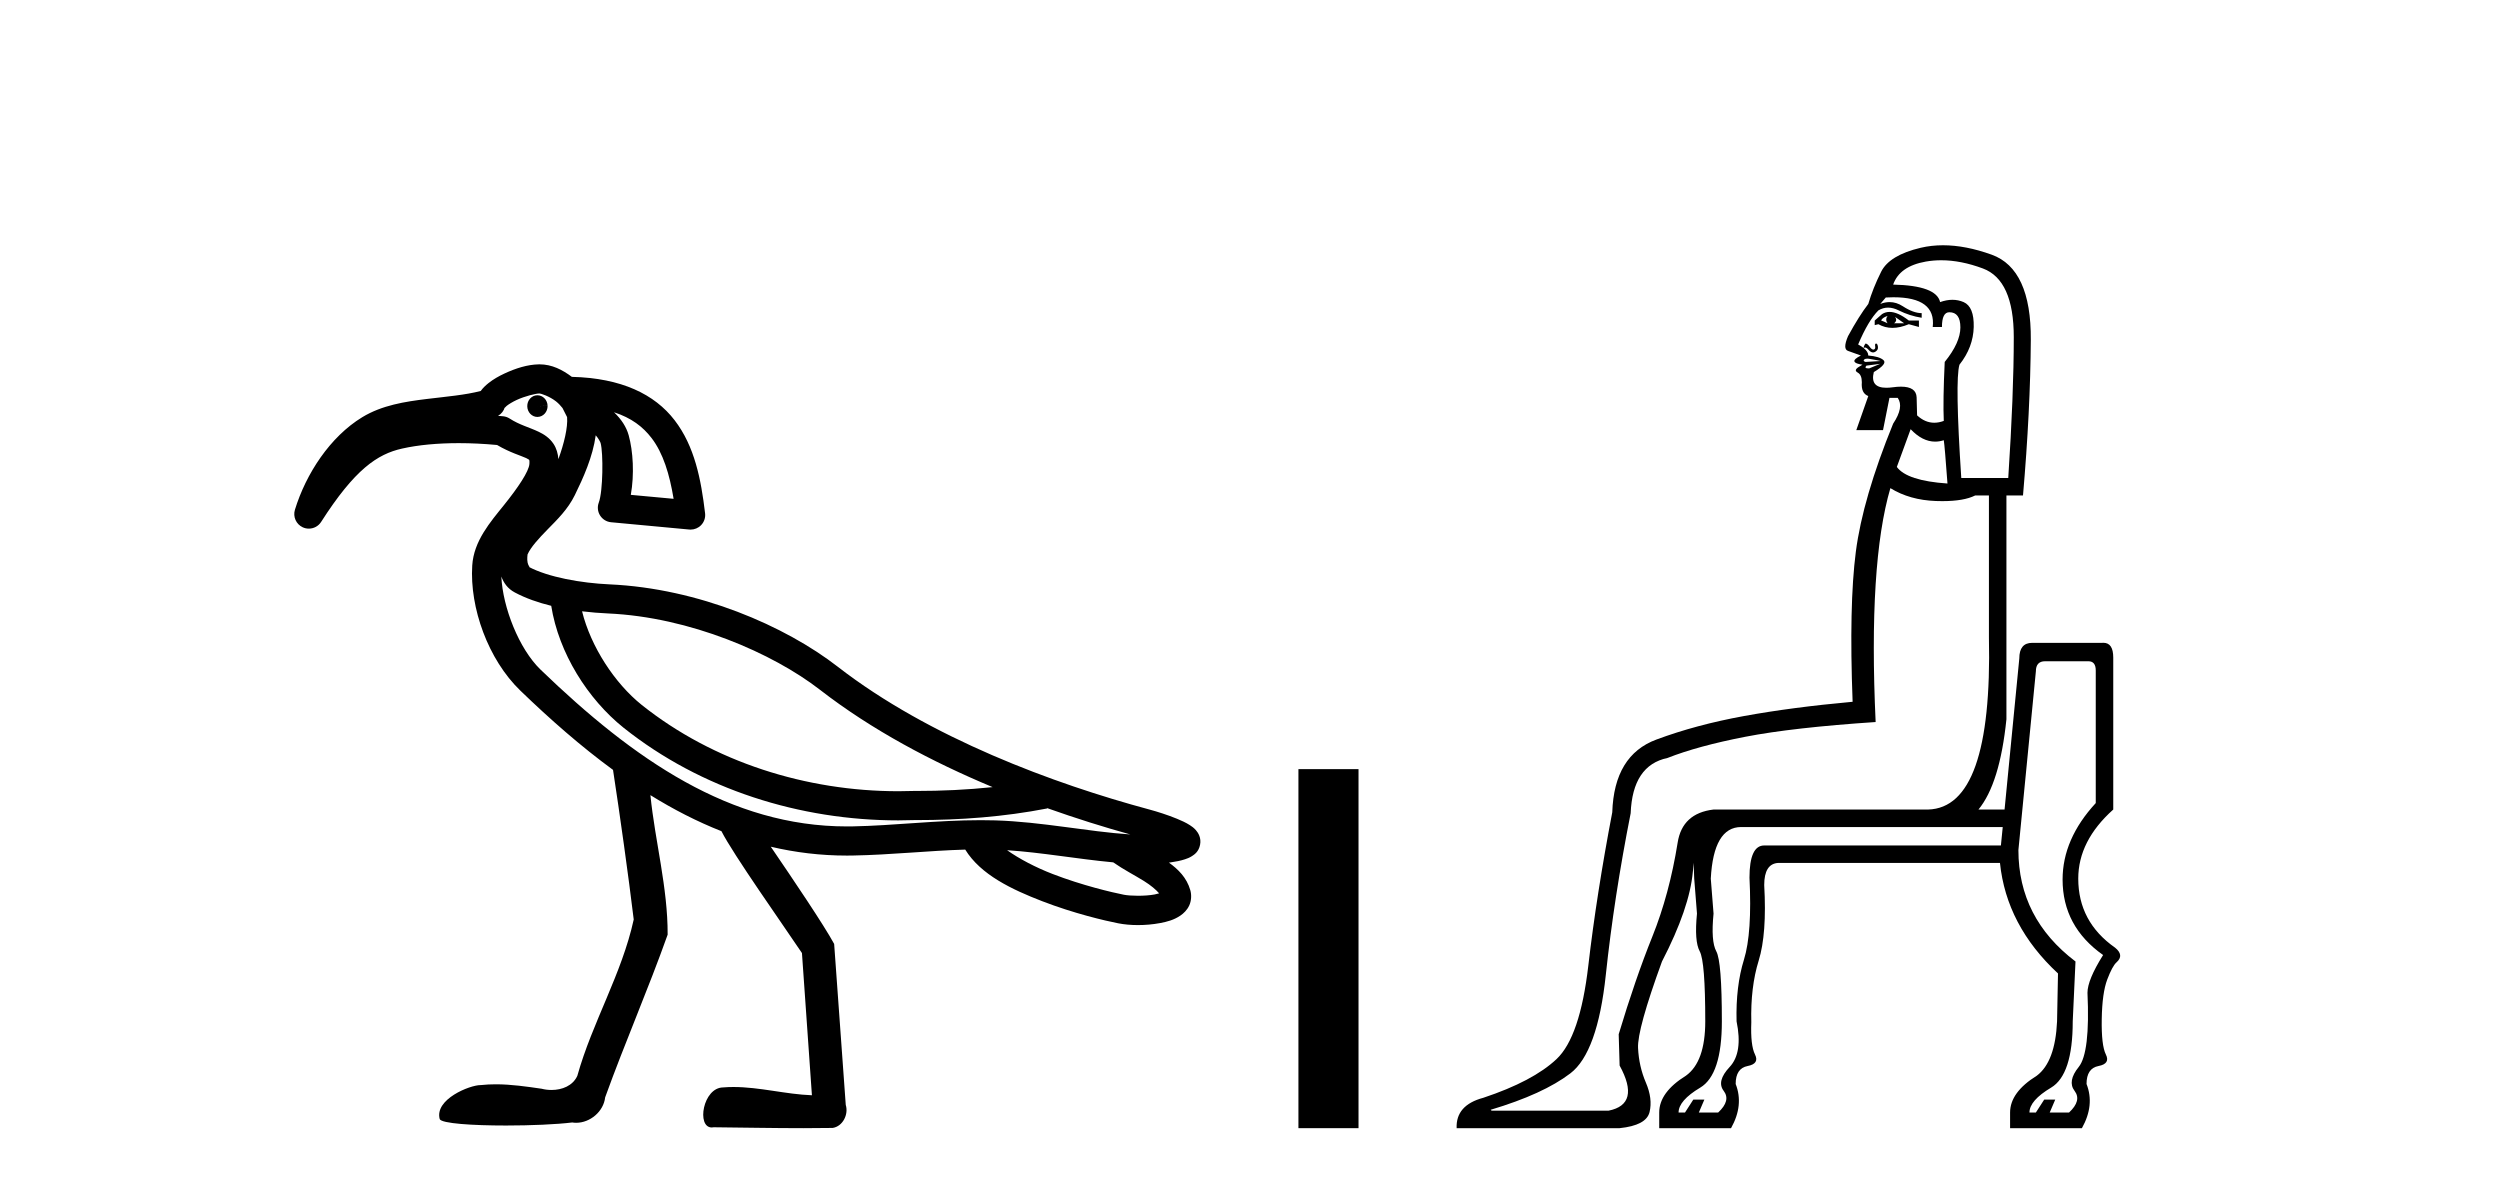
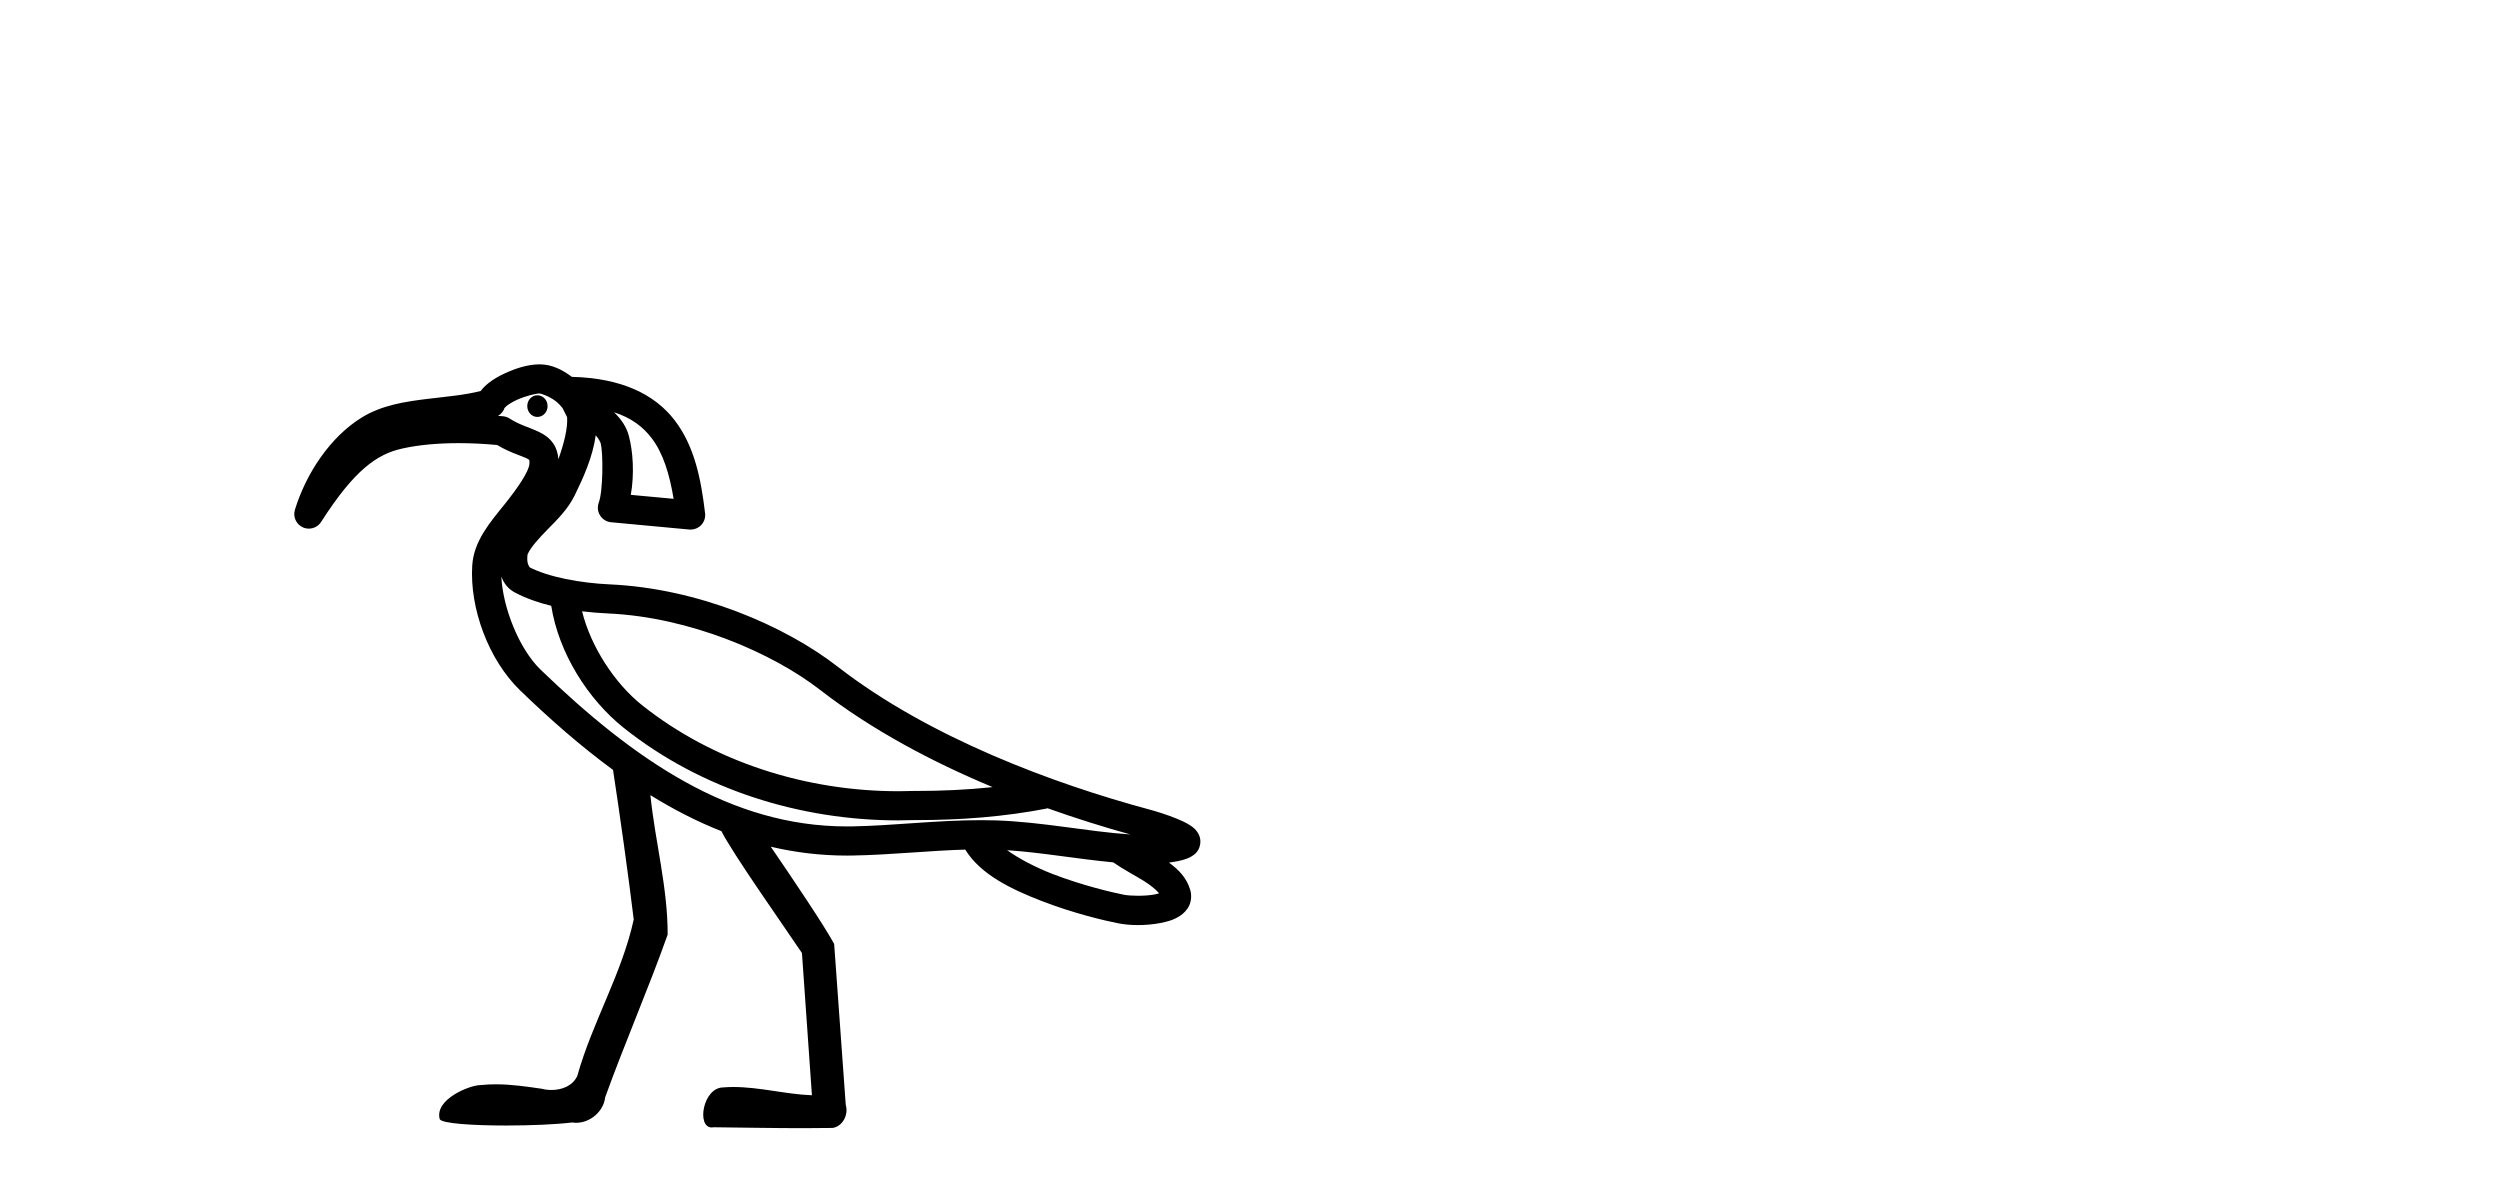
<svg xmlns="http://www.w3.org/2000/svg" width="86.0" height="41.0">
  <path d="M 18.487 13.597 C 18.485 13.597 18.483 13.597 18.481 13.597 C 18.288 13.6 18.134 13.77 18.138 13.976 C 18.141 14.18 18.297 14.343 18.488 14.343 C 18.49 14.343 18.492 14.342 18.494 14.342 C 18.687 14.339 18.84 14.169 18.837 13.963 L 18.837 13.963 L 18.487 13.97 L 18.487 13.97 L 18.837 13.961 C 18.832 13.758 18.676 13.597 18.487 13.597 ZM 18.55 13.536 C 18.615 13.536 18.904 13.634 19.126 13.807 C 19.216 13.878 19.289 13.96 19.35 14.036 L 19.507 14.346 C 19.507 14.346 19.508 14.347 19.508 14.348 C 19.537 14.706 19.405 15.254 19.209 15.794 C 19.194 15.605 19.143 15.424 19.042 15.27 C 18.901 15.057 18.704 14.936 18.532 14.854 C 18.188 14.691 17.876 14.62 17.53 14.397 C 17.464 14.354 17.388 14.328 17.309 14.32 C 17.25 14.314 17.192 14.31 17.133 14.305 C 17.248 14.239 17.332 14.131 17.367 14.003 L 17.367 14.003 C 17.361 14.027 17.357 14.037 17.358 14.037 C 17.361 14.037 17.381 14.001 17.431 13.961 C 17.508 13.9 17.634 13.824 17.775 13.758 C 18.059 13.626 18.428 13.538 18.549 13.536 C 18.549 13.536 18.55 13.536 18.55 13.536 ZM 21.122 14.182 C 21.718 14.374 22.116 14.68 22.412 15.066 C 22.813 15.588 23.033 16.315 23.172 17.159 L 21.7 17.023 C 21.825 16.316 21.779 15.524 21.627 14.974 C 21.546 14.683 21.373 14.421 21.122 14.182 ZM 20.023 21.029 L 20.023 21.029 C 20.327 21.066 20.63 21.09 20.921 21.103 C 23.731 21.229 26.582 22.468 28.206 23.728 C 29.991 25.113 32.078 26.214 34.146 27.077 C 33.273 27.169 32.392 27.209 31.509 27.209 C 31.485 27.209 31.461 27.209 31.437 27.209 C 31.431 27.209 31.425 27.209 31.418 27.209 C 31.247 27.215 31.076 27.218 30.904 27.218 C 27.739 27.218 24.547 26.219 22.076 24.25 C 21.144 23.504 20.323 22.243 20.023 21.029 ZM 17.246 19.832 L 17.246 19.832 C 17.324 20.043 17.454 20.245 17.712 20.382 C 18.089 20.583 18.516 20.73 18.962 20.84 C 19.22 22.464 20.217 24.045 21.451 25.034 C 21.451 25.034 21.452 25.034 21.452 25.035 C 24.121 27.161 27.525 28.221 30.9 28.221 C 31.085 28.221 31.269 28.217 31.452 28.211 C 31.478 28.211 31.503 28.211 31.528 28.211 C 33.032 28.211 34.53 28.101 36.023 27.811 L 36.02 27.799 L 36.02 27.799 C 37.015 28.153 37.983 28.455 38.883 28.705 C 37.394 28.606 35.846 28.27 34.236 28.221 C 34.069 28.216 33.902 28.214 33.735 28.214 C 32.223 28.214 30.734 28.402 29.321 28.428 C 29.258 28.429 29.195 28.429 29.133 28.429 C 25.127 28.429 21.807 26.134 18.596 23.036 C 17.852 22.318 17.294 20.891 17.246 19.832 ZM 34.644 29.247 C 35.827 29.324 37.044 29.548 38.295 29.665 C 38.651 29.914 39.037 30.11 39.351 30.306 C 39.597 30.46 39.769 30.608 39.874 30.731 C 39.829 30.745 39.779 30.758 39.722 30.769 C 39.552 30.801 39.342 30.814 39.146 30.814 C 38.953 30.814 38.774 30.801 38.661 30.779 C 38.272 30.703 37.22 30.456 36.21 30.065 C 35.623 29.838 35.062 29.544 34.644 29.247 ZM 18.558 12.533 C 18.549 12.533 18.54 12.533 18.531 12.534 C 18.145 12.541 17.742 12.668 17.352 12.85 C 17.157 12.941 16.971 13.046 16.805 13.178 C 16.71 13.255 16.615 13.34 16.538 13.449 C 16.013 13.587 15.361 13.643 14.689 13.724 C 13.934 13.816 13.144 13.937 12.461 14.352 C 11.353 15.027 10.524 16.3 10.145 17.536 C 10.072 17.776 10.186 18.033 10.414 18.139 C 10.482 18.17 10.553 18.185 10.624 18.185 C 10.791 18.185 10.952 18.102 11.047 17.953 C 12.202 16.148 12.978 15.622 13.832 15.431 C 14.391 15.305 15.061 15.244 15.781 15.244 C 16.207 15.244 16.651 15.266 17.1 15.308 C 17.541 15.569 17.929 15.677 18.102 15.759 C 18.188 15.8 18.205 15.821 18.205 15.821 C 18.205 15.821 18.205 15.821 18.204 15.821 C 18.204 15.82 18.204 15.82 18.204 15.82 C 18.205 15.82 18.219 15.84 18.212 15.956 C 18.196 16.216 17.819 16.775 17.342 17.368 C 16.865 17.962 16.298 18.608 16.245 19.453 C 16.154 20.905 16.789 22.685 17.9 23.757 C 18.929 24.75 19.986 25.677 21.088 26.484 C 21.322 28.009 21.62 30.14 21.8 31.631 C 21.391 33.505 20.374 35.169 19.86 37.009 C 19.704 37.352 19.334 37.495 18.972 37.495 C 18.856 37.495 18.741 37.481 18.634 37.453 C 18.112 37.377 17.584 37.3 17.056 37.3 C 16.884 37.3 16.711 37.308 16.538 37.327 C 16.535 37.327 16.531 37.327 16.528 37.327 C 16.164 37.327 14.943 37.813 15.126 38.496 C 15.183 38.649 16.259 38.718 17.407 38.718 C 18.254 38.718 19.14 38.68 19.683 38.613 C 19.729 38.62 19.775 38.624 19.821 38.624 C 20.302 38.624 20.764 38.234 20.817 37.75 C 21.496 35.869 22.297 34.036 22.967 32.152 C 22.973 30.532 22.536 28.958 22.374 27.353 L 22.374 27.353 C 23.163 27.842 23.976 28.261 24.818 28.593 C 25.204 29.364 26.943 31.824 27.587 32.785 C 27.701 34.416 27.816 36.047 27.93 37.677 C 27.025 37.644 26.136 37.393 25.23 37.393 C 25.114 37.393 24.998 37.397 24.882 37.407 C 24.177 37.407 23.953 38.785 24.485 38.785 C 24.506 38.785 24.527 38.783 24.55 38.778 C 25.579 38.788 26.607 38.809 27.636 38.809 C 27.972 38.809 28.308 38.807 28.643 38.801 C 28.994 38.748 29.196 38.333 29.094 38.009 C 28.961 36.163 28.829 34.317 28.695 32.471 C 28.342 31.821 27.301 30.278 26.515 29.127 L 26.515 29.127 C 27.356 29.325 28.227 29.432 29.133 29.432 C 29.201 29.432 29.27 29.431 29.339 29.43 C 30.642 29.407 31.942 29.263 33.204 29.226 C 33.737 30.093 34.81 30.599 35.848 31 C 36.942 31.423 38.017 31.674 38.468 31.762 C 38.672 31.802 38.904 31.823 39.145 31.823 C 39.395 31.823 39.655 31.801 39.906 31.754 C 40.151 31.708 40.384 31.647 40.607 31.495 C 40.718 31.418 40.833 31.311 40.908 31.152 C 40.983 30.993 40.995 30.787 40.946 30.62 C 40.822 30.19 40.531 29.904 40.211 29.674 C 40.231 29.671 40.252 29.669 40.271 29.666 C 40.447 29.641 40.61 29.61 40.764 29.559 C 40.841 29.534 40.916 29.506 41.004 29.45 C 41.093 29.393 41.235 29.296 41.282 29.063 C 41.331 28.823 41.216 28.646 41.141 28.56 C 41.066 28.474 40.999 28.429 40.931 28.385 C 40.795 28.298 40.65 28.232 40.49 28.166 C 40.171 28.035 39.807 27.919 39.537 27.847 C 36.267 26.967 31.972 25.382 28.821 22.937 C 27.006 21.528 24.033 20.24 20.966 20.102 C 19.991 20.058 18.856 19.856 18.183 19.497 L 18.183 19.497 C 18.2 19.507 18.21 19.511 18.214 19.511 C 18.228 19.511 18.171 19.455 18.15 19.356 C 18.123 19.232 18.149 19.072 18.148 19.072 L 18.148 19.072 C 18.148 19.072 18.148 19.072 18.148 19.072 C 18.257 18.825 18.524 18.531 18.844 18.205 C 19.164 17.879 19.535 17.521 19.774 17.032 C 20.065 16.439 20.393 15.712 20.493 14.974 C 20.59 15.087 20.65 15.202 20.661 15.241 C 20.755 15.582 20.745 16.901 20.598 17.289 C 20.543 17.435 20.559 17.599 20.642 17.731 C 20.725 17.864 20.865 17.951 21.02 17.965 L 23.711 18.216 C 23.726 18.217 23.742 18.218 23.758 18.218 C 23.892 18.218 24.022 18.164 24.116 18.067 C 24.222 17.959 24.273 17.808 24.255 17.658 C 24.117 16.494 23.897 15.353 23.206 14.455 C 22.522 13.564 21.375 13.004 19.672 12.964 C 19.35 12.723 18.988 12.533 18.558 12.533 Z" style="fill:#000000;stroke:none" />
-   <path d="M 44.666 26.458 L 44.666 38.809 L 46.733 38.809 L 46.733 26.458 Z" style="fill:#000000;stroke:none" />
-   <path d="M 64.934 10.867 Q 64.839 10.994 64.934 11.121 Q 64.807 11.058 64.712 11.026 Q 64.744 10.931 64.934 10.867 ZM 65.187 10.899 L 65.504 11.121 L 65.156 11.121 Q 65.282 11.026 65.187 10.899 ZM 65.001 10.73 Q 64.86 10.73 64.744 10.804 L 64.49 11.026 L 64.49 11.184 L 64.617 11.153 Q 64.839 11.279 65.1 11.279 Q 65.362 11.279 65.663 11.153 L 66.011 11.248 L 66.011 11.026 L 65.663 11.026 Q 65.282 10.73 65.001 10.73 ZM 64.11 11.973 L 64.11 11.973 Q 64.11 11.973 64.11 11.973 L 64.11 11.973 Q 64.11 11.973 64.11 11.973 ZM 64.233 12.337 Q 64.257 12.337 64.285 12.341 Q 64.395 12.356 64.554 12.388 Q 64.712 12.42 64.681 12.42 L 64.174 12.451 Q 64.079 12.42 64.126 12.372 Q 64.162 12.337 64.233 12.337 ZM 64.681 12.515 Q 64.617 12.546 64.49 12.594 Q 64.364 12.642 64.3 12.673 Q 64.174 12.673 64.174 12.642 Q 64.174 12.61 64.205 12.578 L 64.681 12.515 ZM 65.134 10.226 Q 66.603 10.226 66.486 11.248 L 66.803 11.248 Q 66.803 10.741 67.057 10.741 Q 67.437 10.741 67.437 11.263 Q 67.437 11.786 66.898 12.451 Q 66.835 13.782 66.866 14.479 Q 66.697 14.542 66.539 14.542 Q 66.222 14.542 65.948 14.289 Q 65.948 14.13 65.932 13.671 Q 65.919 13.301 65.392 13.301 Q 65.265 13.301 65.108 13.323 Q 64.988 13.339 64.889 13.339 Q 64.324 13.339 64.459 12.8 Q 64.934 12.515 64.791 12.388 Q 64.649 12.261 64.269 12.23 Q 64.269 12.102 64.112 11.975 L 64.112 11.975 Q 64.132 11.955 64.158 11.955 Q 64.211 11.955 64.285 12.04 Q 64.358 12.124 64.432 12.124 Q 64.469 12.124 64.506 12.103 Q 64.617 12.04 64.601 11.929 Q 64.585 11.818 64.538 11.818 Q 64.49 11.818 64.506 11.913 Q 64.522 12.008 64.459 12.024 Q 64.451 12.026 64.443 12.026 Q 64.385 12.026 64.316 11.929 Q 64.237 11.818 64.174 11.818 Q 64.174 11.818 64.142 11.865 Q 64.111 11.912 64.11 11.973 L 64.11 11.973 Q 64.034 11.911 63.92 11.85 Q 64.269 11.026 64.617 10.677 Q 64.776 10.582 64.95 10.582 Q 65.124 10.582 65.314 10.677 Q 65.694 10.867 66.106 10.931 L 66.106 10.772 Q 65.821 10.772 65.457 10.535 Q 65.238 10.392 65.002 10.392 Q 64.845 10.392 64.681 10.456 L 64.871 10.234 Q 65.008 10.226 65.134 10.226 ZM 66.778 8.953 Q 67.455 8.953 68.213 9.236 Q 69.274 9.632 69.274 11.596 Q 69.274 13.56 69.084 16.443 L 67.468 16.443 Q 67.247 13.085 67.405 12.546 Q 67.88 11.945 67.896 11.248 Q 67.912 10.551 67.548 10.392 Q 67.365 10.313 67.163 10.313 Q 66.961 10.313 66.74 10.392 Q 66.613 9.822 65.124 9.79 Q 65.346 9.157 66.249 8.998 Q 66.507 8.953 66.778 8.953 ZM 65.726 14.764 Q 66.13 15.192 66.569 15.192 Q 66.716 15.192 66.866 15.144 Q 66.898 15.334 66.993 16.633 Q 65.599 16.538 65.251 16.063 L 65.726 14.764 ZM 65.029 16.792 Q 65.694 17.203 66.597 17.235 Q 66.71 17.239 66.816 17.239 Q 67.555 17.239 67.944 17.045 L 68.419 17.045 L 68.419 21.924 Q 68.545 27.785 66.328 27.848 L 58.946 27.848 Q 57.869 27.975 57.711 28.988 Q 57.426 30.763 56.84 32.22 Q 56.254 33.677 55.683 35.578 L 55.715 36.655 Q 56.444 37.986 55.335 38.207 L 51.311 38.207 L 51.28 38.176 Q 53.086 37.637 54.02 36.924 Q 54.955 36.212 55.24 33.535 Q 55.525 30.858 56.095 27.975 Q 56.159 26.327 57.362 26.074 Q 58.408 25.662 60.039 25.345 Q 61.671 25.028 64.522 24.838 Q 64.269 19.389 65.029 16.792 ZM 68.894 28.45 L 68.831 29.084 L 60.689 29.084 Q 60.182 29.084 60.182 30.192 Q 60.277 32.093 59.992 33.012 Q 59.707 33.931 59.738 35.134 Q 59.96 36.212 59.501 36.703 Q 59.041 37.194 59.295 37.526 Q 59.548 37.859 59.105 38.271 L 58.44 38.271 L 58.63 37.827 L 58.249 37.827 L 57.964 38.271 L 57.743 38.271 Q 57.743 37.859 58.487 37.415 Q 59.232 36.972 59.232 35.134 Q 59.232 33.075 59.041 32.727 Q 58.851 32.378 58.946 31.428 L 58.851 30.224 Q 58.946 28.45 59.897 28.45 ZM 71.84 22.747 Q 72.094 22.747 72.094 23.064 L 72.094 27.626 Q 70.953 28.862 70.953 30.256 Q 70.953 31.871 72.347 32.853 Q 71.809 33.709 71.809 34.152 Q 71.904 36.212 71.508 36.703 Q 71.112 37.194 71.365 37.526 Q 71.618 37.859 71.175 38.271 L 70.51 38.271 L 70.7 37.827 L 70.32 37.827 L 70.034 38.271 L 69.813 38.271 Q 69.813 37.859 70.557 37.415 Q 71.302 36.972 71.302 35.134 L 71.397 33.075 Q 69.433 31.586 69.433 29.242 L 70.034 23.096 Q 70.034 22.747 70.351 22.747 ZM 66.841 8.437 Q 66.441 8.437 66.074 8.523 Q 64.997 8.777 64.712 9.347 Q 64.427 9.917 64.269 10.456 Q 63.952 10.867 63.572 11.564 Q 63.382 12.008 63.572 12.071 Q 63.762 12.135 64.015 12.23 Q 63.762 12.356 63.793 12.436 Q 63.825 12.513 64.069 12.545 L 64.069 12.545 Q 64.037 12.562 63.936 12.626 Q 63.762 12.737 63.904 12.816 Q 64.047 12.895 64.047 13.148 Q 64.015 13.529 64.269 13.624 L 63.857 14.796 L 64.776 14.796 L 64.997 13.687 L 65.282 13.687 Q 65.504 14.004 65.124 14.574 Q 64.079 17.14 63.841 18.978 Q 63.603 20.815 63.73 24.141 Q 61.639 24.331 59.992 24.632 Q 58.344 24.933 56.982 25.44 Q 55.525 25.979 55.462 27.943 Q 54.923 30.763 54.638 33.218 Q 54.353 35.673 53.545 36.433 Q 52.737 37.194 51.026 37.764 Q 50.076 38.017 50.108 38.809 L 55.715 38.809 Q 56.634 38.714 56.745 38.255 Q 56.856 37.796 56.618 37.241 Q 56.38 36.687 56.349 36.053 Q 56.317 35.42 57.172 33.075 Q 58.123 31.238 58.234 29.986 Q 58.248 29.824 58.269 29.678 L 58.269 29.678 Q 58.266 29.933 58.281 30.224 L 58.376 31.428 Q 58.281 32.378 58.471 32.727 Q 58.661 33.075 58.661 35.134 Q 58.661 36.528 57.996 37.004 Q 57.077 37.574 57.077 38.271 L 57.077 38.809 L 59.548 38.809 Q 59.992 38.017 59.707 37.289 Q 59.707 36.75 60.119 36.671 Q 60.53 36.592 60.372 36.275 Q 60.214 35.958 60.245 35.166 Q 60.214 33.962 60.499 33.044 Q 60.784 32.125 60.689 30.446 Q 60.689 29.717 61.164 29.685 L 68.799 29.685 Q 69.021 31.84 70.795 33.487 L 70.763 35.134 Q 70.7 36.528 70.066 37.004 Q 69.147 37.574 69.147 38.271 L 69.147 38.809 L 71.618 38.809 Q 72.062 38.017 71.777 37.289 Q 71.777 36.75 72.189 36.671 Q 72.601 36.592 72.442 36.275 Q 72.284 35.958 72.3 35.055 Q 72.315 34.152 72.49 33.693 Q 72.664 33.234 72.806 33.107 Q 72.949 32.98 72.933 32.853 Q 72.917 32.727 72.759 32.6 Q 71.492 31.713 71.492 30.224 Q 71.492 28.925 72.696 27.848 L 72.696 22.621 Q 72.696 22.112 72.356 22.112 Q 72.337 22.112 72.315 22.114 L 69.908 22.114 Q 69.464 22.114 69.464 22.652 L 68.957 27.848 L 68.059 27.848 Q 68.794 26.956 69.021 24.743 L 69.021 17.045 L 69.591 17.045 Q 69.844 14.13 69.86 11.691 Q 69.876 9.252 68.514 8.761 Q 67.615 8.437 66.841 8.437 Z" style="fill:#000000;stroke:none" />
</svg>